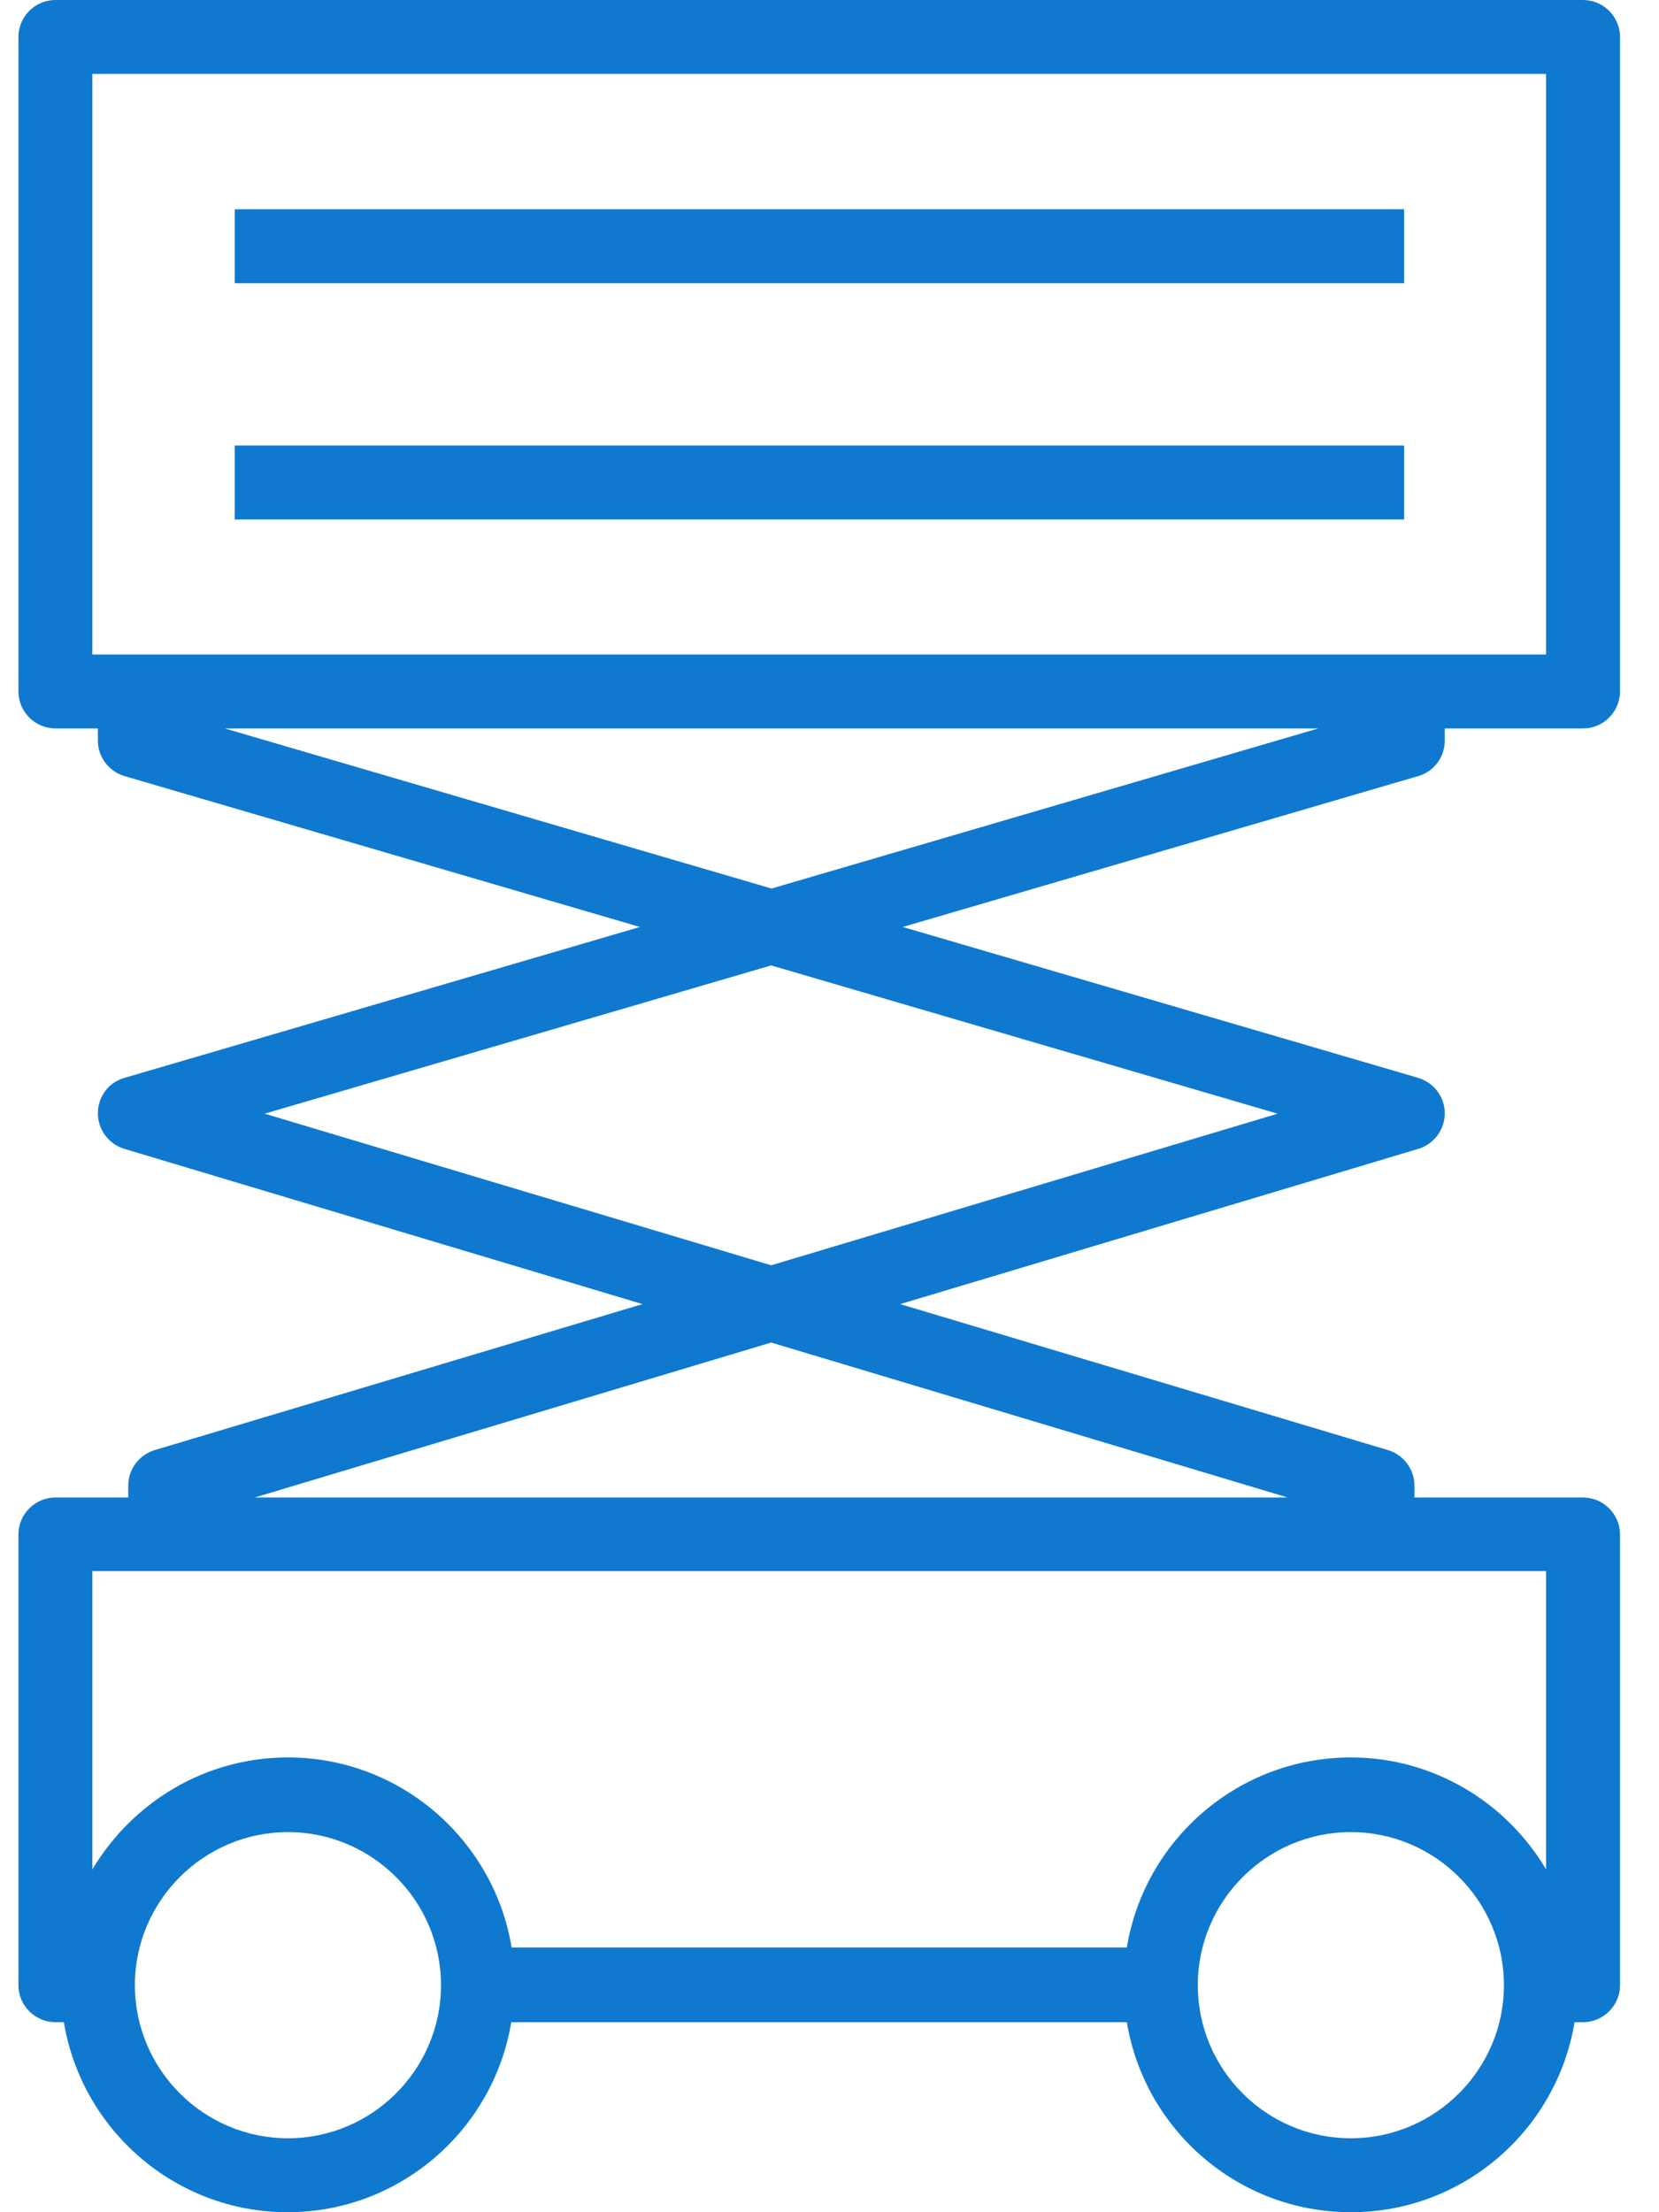
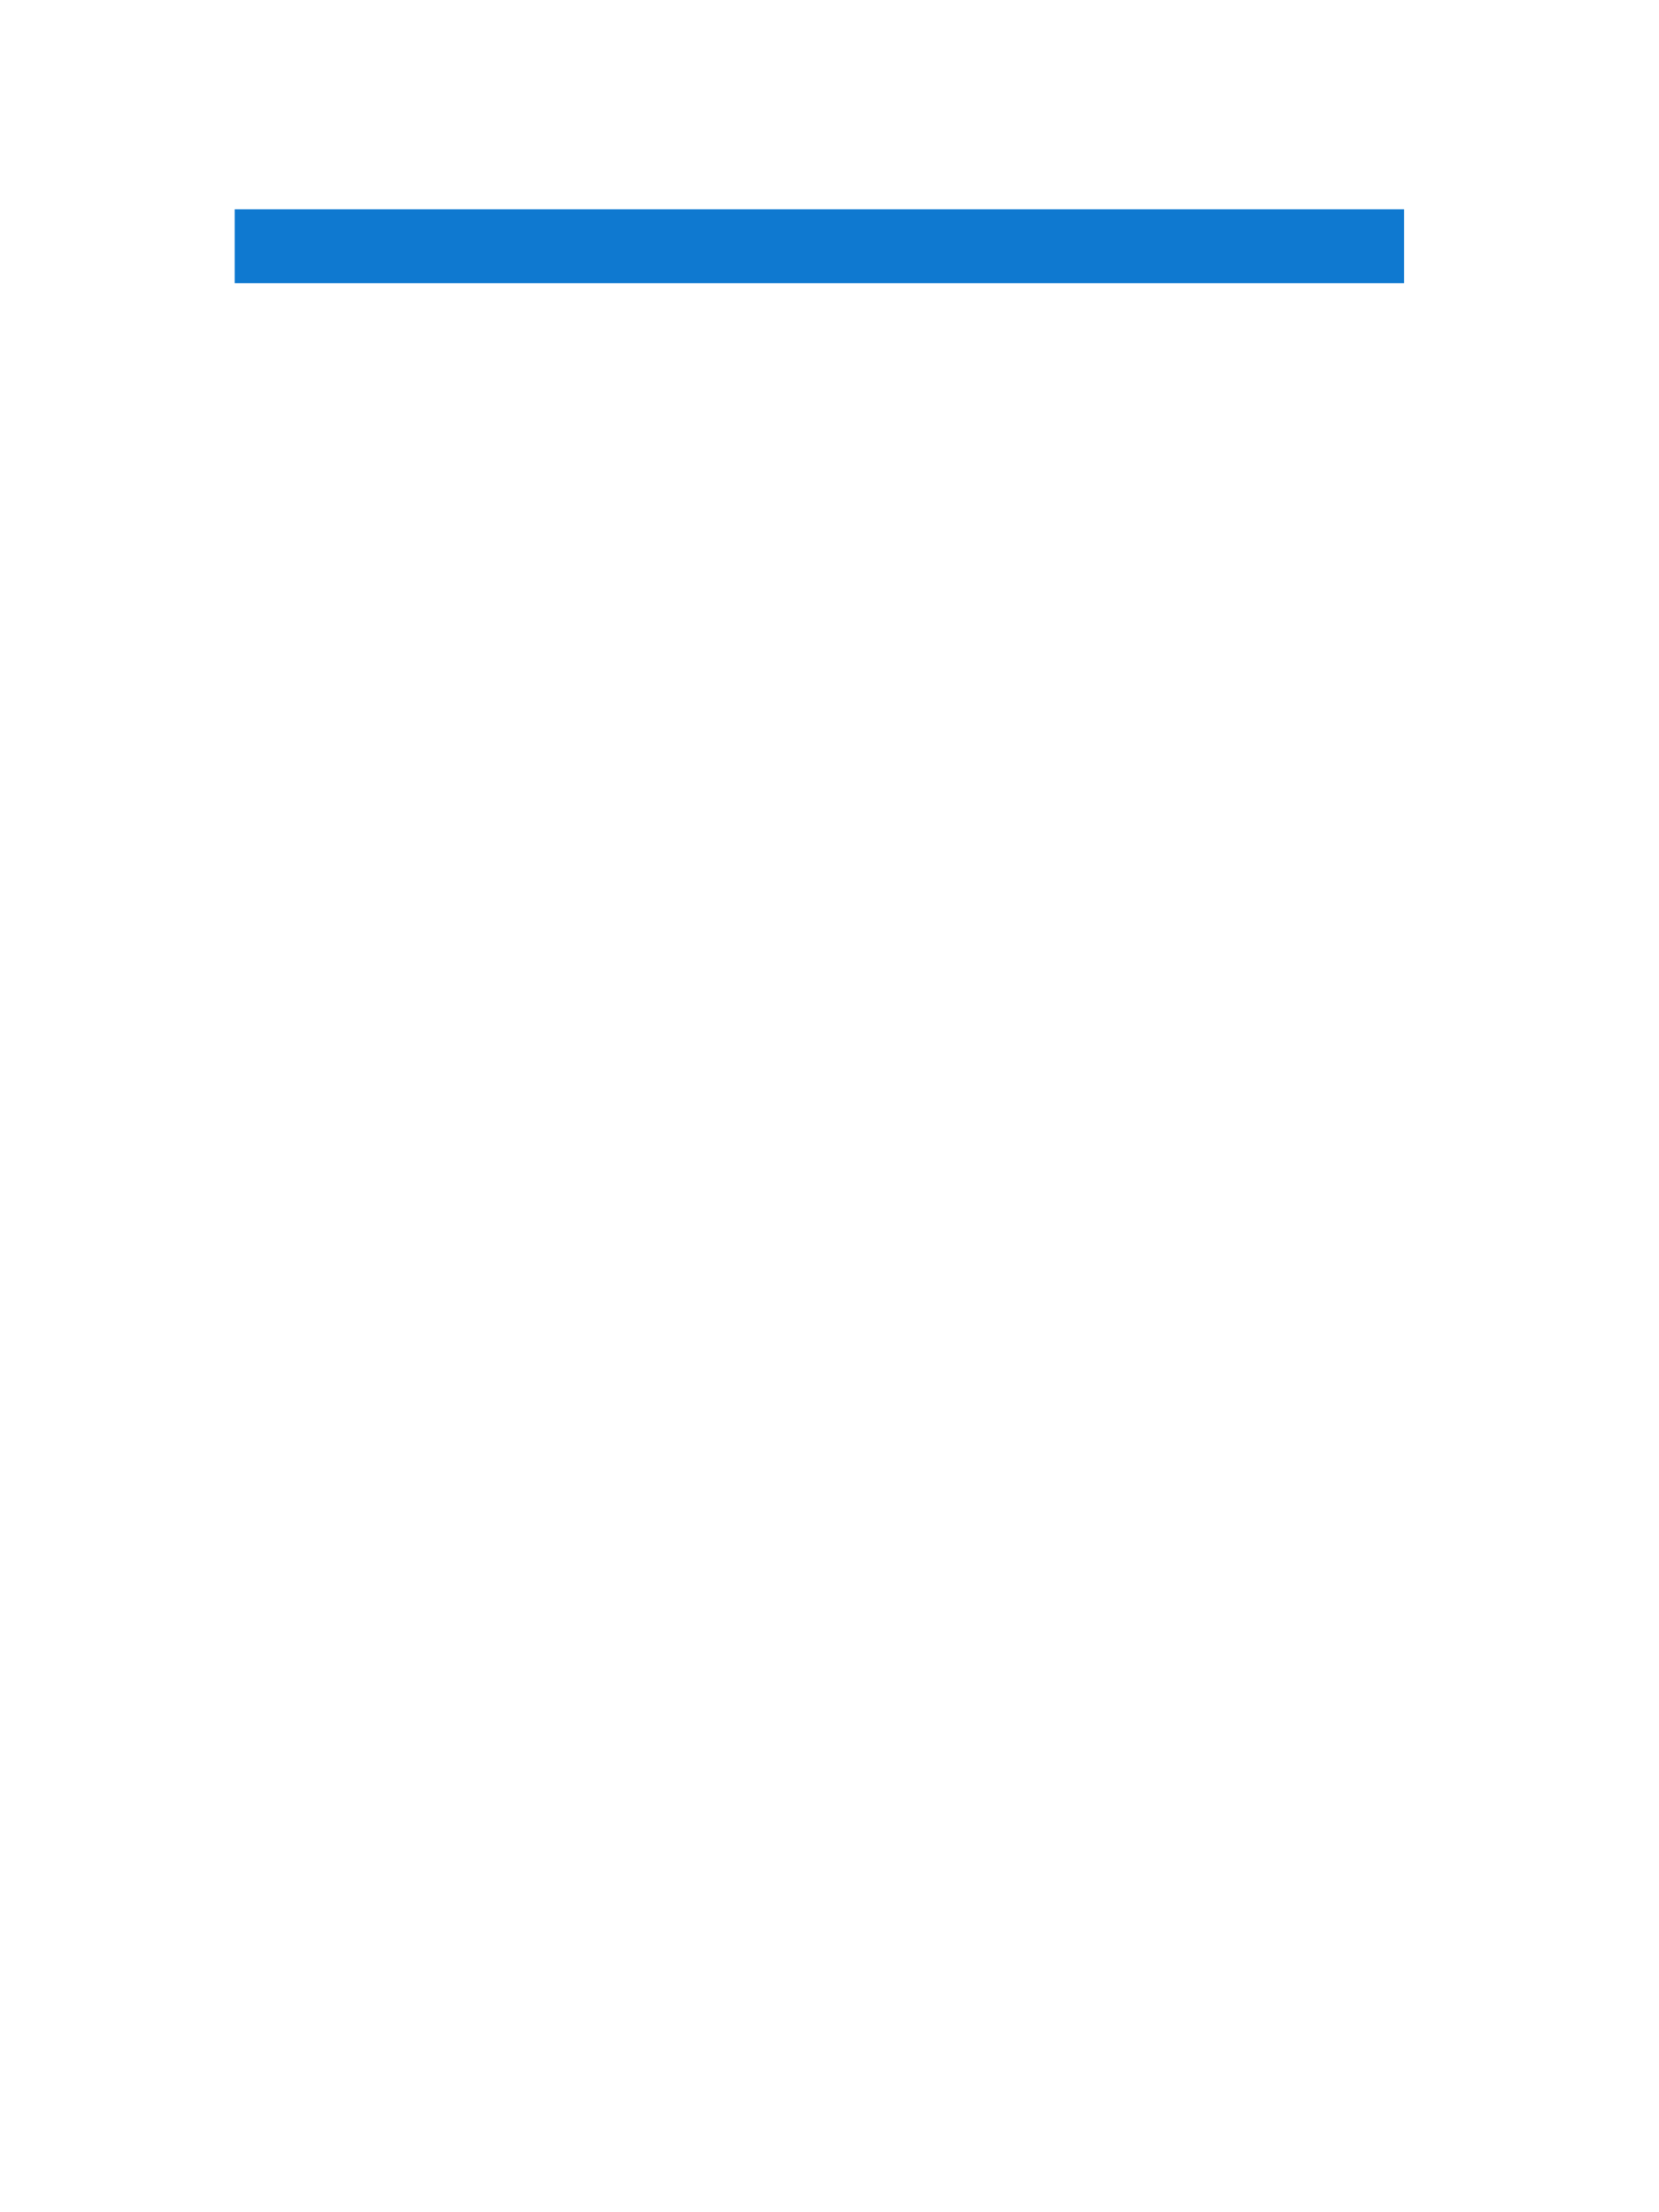
<svg xmlns="http://www.w3.org/2000/svg" width="30" height="40" viewBox="0 0 30 40" fill="none">
  <g id="industrial">
-     <path d="M26.126 13.391V13.171H28.627C28.994 13.171 29.295 12.87 29.295 12.502V0.669C29.295 0.301 28.994 0 28.627 0H1.002C0.634 0 0.333 0.301 0.333 0.669V12.502C0.333 12.87 0.634 13.171 1.002 13.171H1.77V13.391C1.77 13.685 1.964 13.946 2.252 14.033L11.572 16.761L2.252 19.489C1.964 19.569 1.77 19.829 1.77 20.13C1.77 20.424 1.964 20.685 2.245 20.772L11.618 23.58L2.793 26.221C2.513 26.308 2.319 26.569 2.319 26.863V27.077H1.002C0.634 27.077 0.333 27.378 0.333 27.745V35.895C0.333 36.263 0.634 36.564 1.002 36.564H1.155C1.476 38.509 3.168 40 5.2 40C7.233 40 8.924 38.509 9.245 36.564H20.377C20.697 38.509 22.389 40 24.428 40C26.467 40 28.152 38.509 28.473 36.564H28.627C28.994 36.564 29.295 36.263 29.295 35.895V27.745C29.295 27.378 28.994 27.077 28.627 27.077H25.578V26.863C25.578 26.569 25.384 26.308 25.103 26.221L16.278 23.58L25.651 20.772C25.932 20.685 26.126 20.424 26.126 20.13C26.126 19.836 25.932 19.576 25.645 19.489L16.325 16.761L25.645 14.033C25.932 13.953 26.126 13.685 26.126 13.391ZM1.67 1.337H27.958V11.834H1.67V1.337ZM5.207 38.663C3.683 38.663 2.439 37.419 2.439 35.895C2.439 34.371 3.683 33.127 5.207 33.127C6.731 33.127 7.975 34.371 7.975 35.895C7.975 37.419 6.731 38.663 5.207 38.663ZM24.428 38.663C22.897 38.663 21.66 37.419 21.66 35.895C21.66 34.371 22.904 33.127 24.428 33.127C25.952 33.127 27.196 34.371 27.196 35.895C27.196 37.419 25.952 38.663 24.428 38.663ZM27.958 33.802C27.243 32.592 25.925 31.777 24.428 31.777C22.389 31.777 20.697 33.268 20.377 35.213H9.252C8.931 33.268 7.239 31.777 5.207 31.777C3.703 31.777 2.392 32.592 1.67 33.802V28.407H27.958V33.802ZM23.291 27.077H4.605L13.945 24.275L23.285 27.077H23.291ZM23.104 20.137L13.945 22.878L4.786 20.137L13.945 17.456L23.104 20.137ZM4.064 13.171H23.84L13.952 16.066L4.064 13.171Z" fill="#0F79D0" />
    <path d="M25.391 3.784H4.244V5.121H25.391V3.784Z" fill="#0F79D0" />
-     <path d="M25.391 8.056H4.244V9.393H25.391V8.056Z" fill="#0F79D0" />
  </g>
</svg>